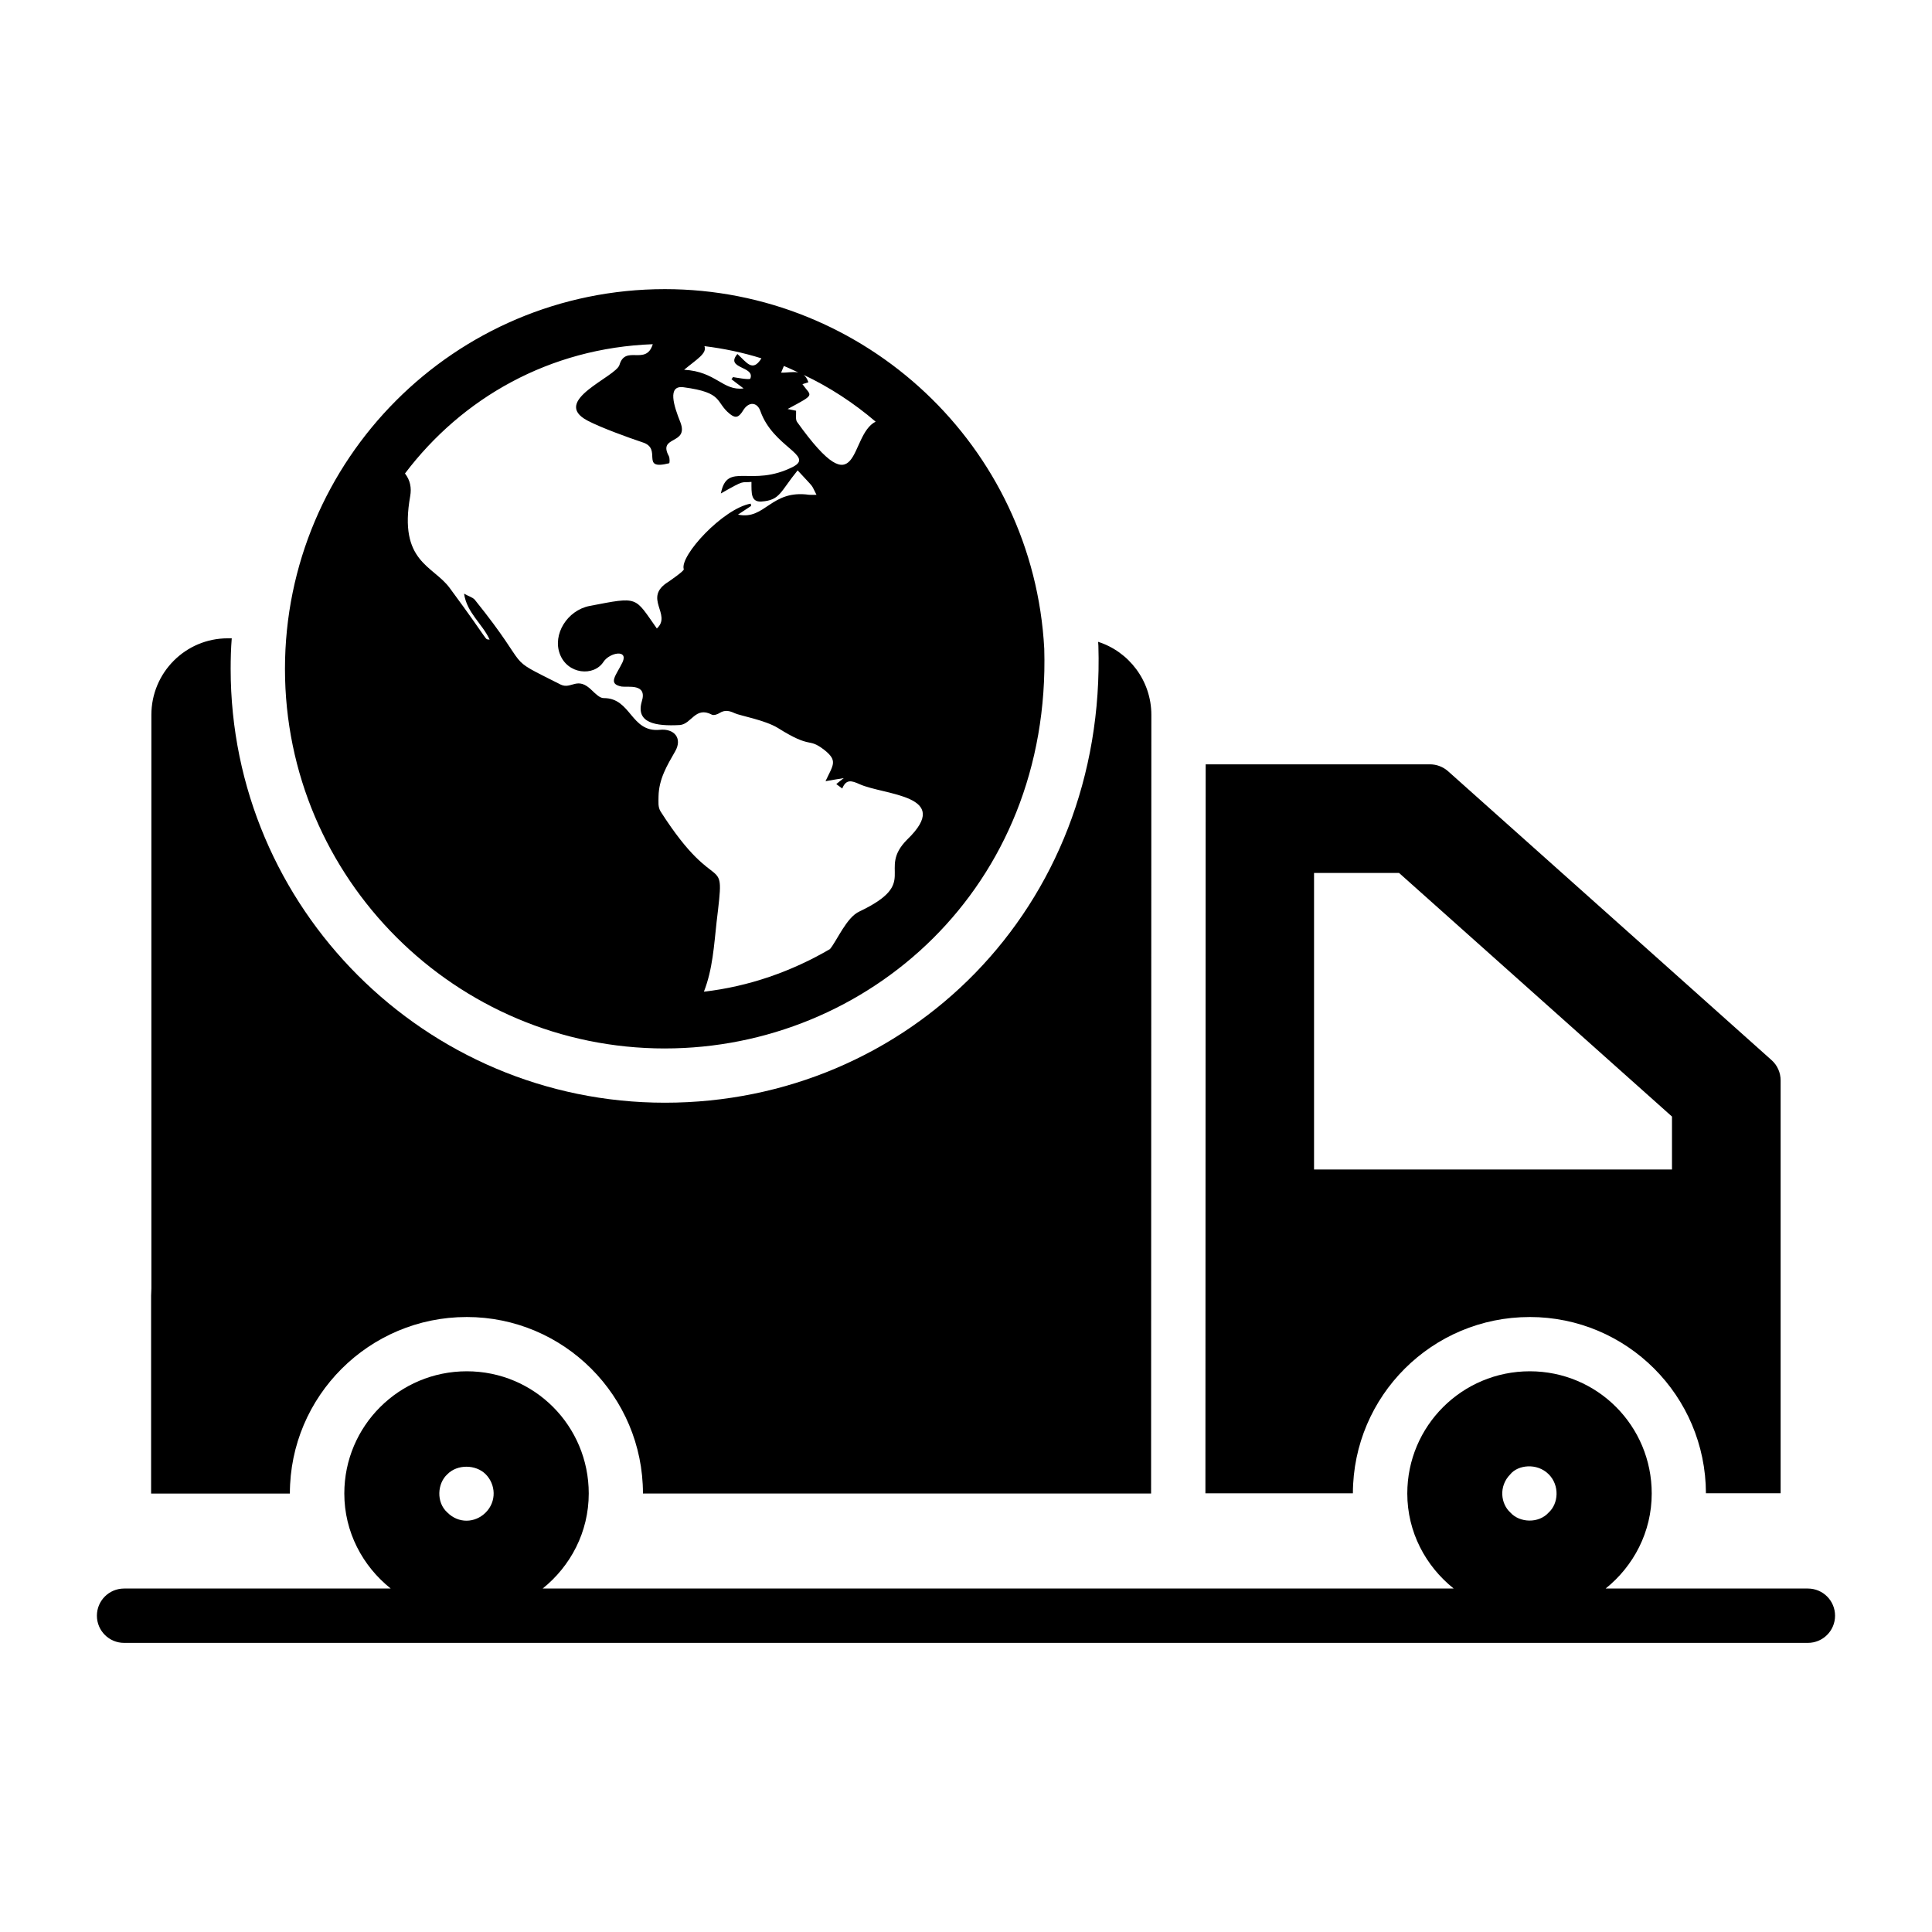
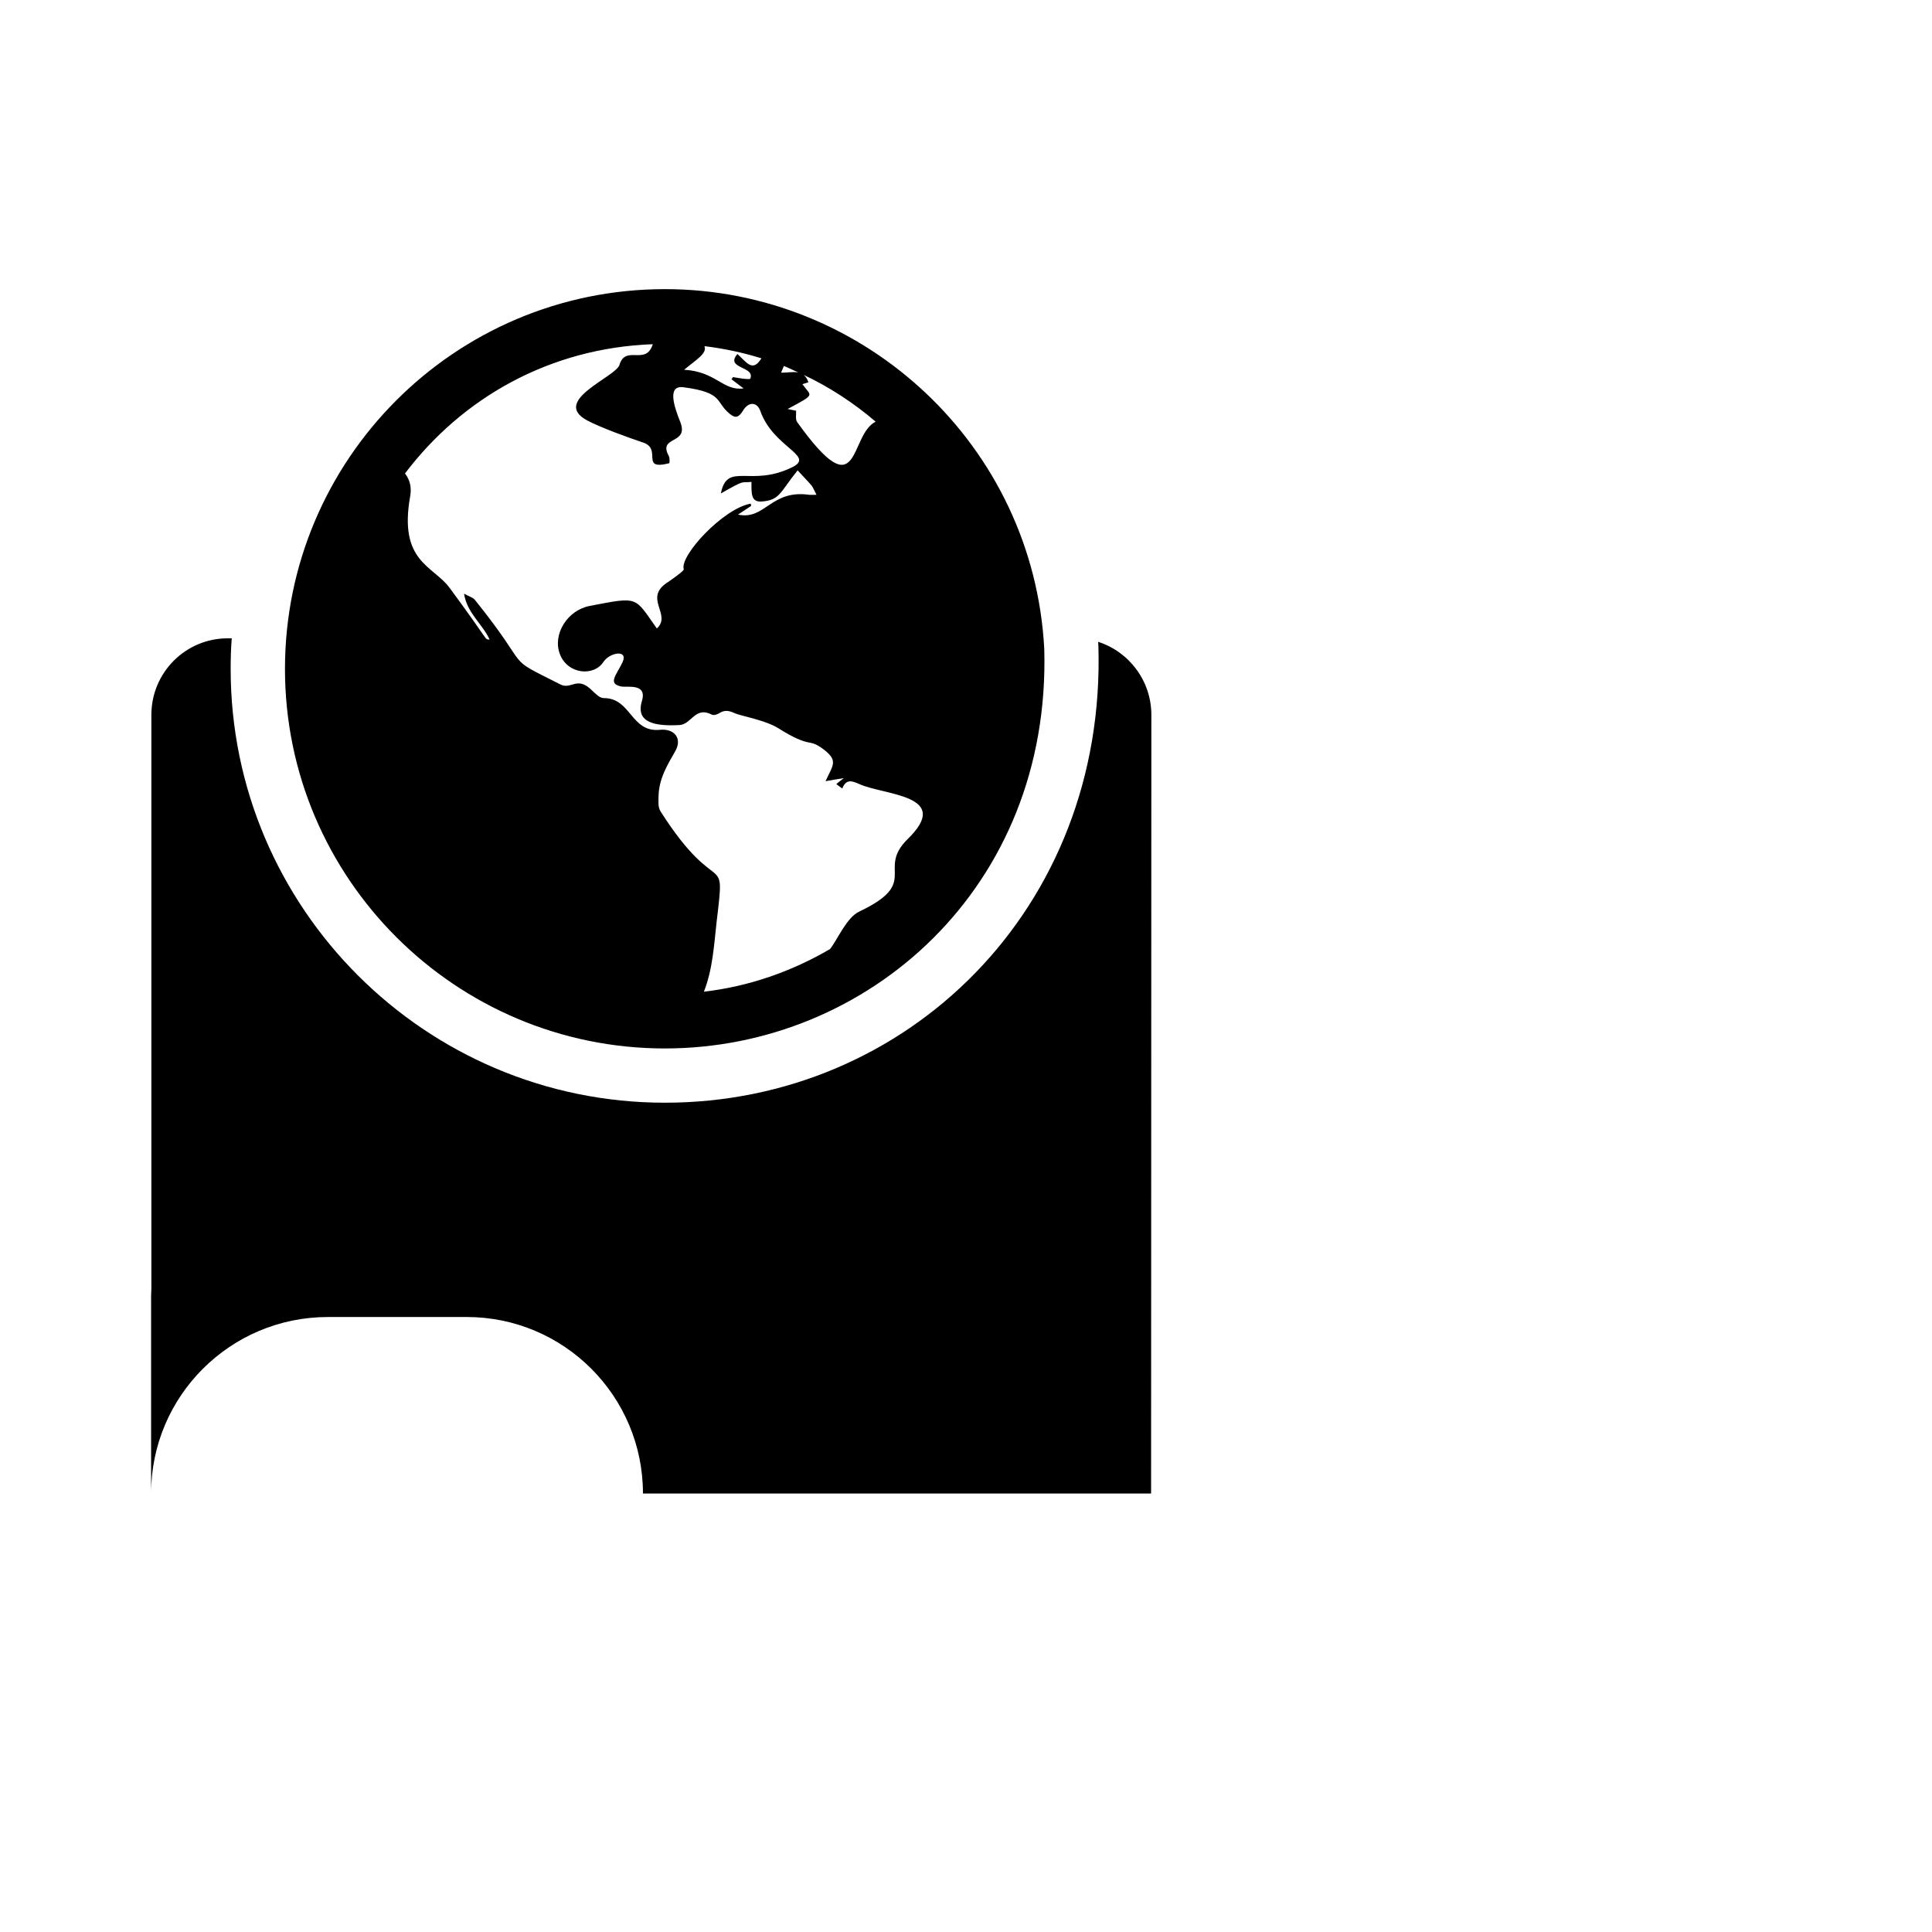
<svg xmlns="http://www.w3.org/2000/svg" fill="#000000" width="800px" height="800px" version="1.1" viewBox="144 144 512 512">
  <g>
-     <path d="m267.68 493.02c25.766 0 46.711 20.945 46.711 46.781h134.66l0.07-206.35c0-9.07-5.973-16.77-14.105-19.359 0 0.359 0.07 0.719 0.07 1.078 2.086 69.668-50.742 121.06-114.87 121.06-63.48 0-115.09-51.605-115.09-114.94 0-2.734 0.07-5.469 0.289-8.133l-1.078 0.004c-11.156 0-20.223 9.07-20.223 20.297v152.01l-0.07 1.871v52.469h36.777c-0.004-25.84 21.012-46.785 46.852-46.785z" />
-     <path d="m549.38 493.02c25.766 0 46.637 20.871 46.711 46.711h19.793v-109.42c0-2.047-0.859-3.988-2.383-5.352-9.301-8.316-43.465-38.844-85.73-76.559-1.32-1.176-3.043-1.844-4.809-1.844h-59.445l-0.07 193.18h39.082c0.07-25.84 21.016-46.711 46.852-46.711zm-57.145-117.68h22.527c99.125 88.473 64.938 57.957 72.332 64.559v14.035h-94.859z" />
-     <path d="m623.11 564.98h-53.602c7.398-5.941 12.215-14.969 12.215-25.188 0-17.922-14.395-32.387-32.316-32.387s-32.461 14.465-32.461 32.387c0 10.223 4.859 19.246 12.301 25.188h-241.44c7.398-5.941 12.215-14.969 12.215-25.188 0-17.922-14.395-32.387-32.316-32.387-17.922 0-32.461 14.465-32.461 32.387 0 10.223 4.863 19.246 12.301 25.188h-70.668c-3.977 0-7.199 3.219-7.199 7.199 0 3.977 3.219 7.199 7.199 7.199h446.23c3.977 0 7.199-3.219 7.199-7.199 0-3.981-3.219-7.199-7.199-7.199zm-78.848-30.293c1.973-2.453 7.027-3.109 10.148 0 2.977 2.977 2.606 7.801 0 10.148-2.641 2.957-7.707 2.734-10.148 0-2.519-2.273-3.188-6.941 0-10.148zm-281.7 0c2.586-2.656 7.484-2.656 10.148 0 2.68 2.711 2.949 7.199 0 10.148-2.852 2.852-7.242 2.922-10.148 0-3.023-2.699-2.676-7.734 0-10.148z" />
+     <path d="m267.68 493.02c25.766 0 46.711 20.945 46.711 46.781h134.66l0.07-206.35c0-9.07-5.973-16.77-14.105-19.359 0 0.359 0.07 0.719 0.07 1.078 2.086 69.668-50.742 121.06-114.87 121.06-63.48 0-115.09-51.605-115.09-114.94 0-2.734 0.07-5.469 0.289-8.133l-1.078 0.004c-11.156 0-20.223 9.07-20.223 20.297v152.01l-0.07 1.871v52.469c-0.004-25.84 21.012-46.785 46.852-46.785z" />
    <path d="m320.21 421.85c53.691 0 102.34-42.582 100.53-105.91-2.863-53.859-47.586-95.316-100.53-95.316-55.773 0-100.69 45.254-100.69 100.64 0 55.469 45.172 100.59 100.69 100.59zm36.781-178.5c6.824 3.234 13.219 7.394 19.062 12.395-7.223 3.633-3.852 23.77-20.828 0.062-0.457-0.664-0.203-1.887-0.254-2.957-0.457-0.102-1.02-0.203-2.242-0.461 7.652-4.098 6.258-3.273 3.926-6.574 0.203-0.051 0.867-0.305 1.582-0.512-0.316-0.93-0.746-1.539-1.246-1.953zm-5.258-2.359c1.301 0.512 2.555 1.141 3.832 1.715-1.395-0.281-3.039 0.105-4.566 0.051 0.285-0.727 0.504-1.234 0.734-1.766zm-21.051-5.258c5.148 0.629 10.199 1.699 15.105 3.227-2.359 3.809-3.906 1.062-6.363-1.145-3.398 3.965 4.769 3.184 3.414 6.523-0.172 0.402-4.156-0.336-4.59-0.406-0.102 0.203-0.254 0.406-0.406 0.559 0.969 0.766 1.938 1.477 3.211 2.445-5.516 0.715-7.246-4.477-15.754-4.945 3.363-2.797 6.137-4.34 5.383-6.258zm-13.691-0.516c-1.777 5.801-7.231 0.094-8.812 5.449-0.836 3.199-18.387 9.547-8.512 14.785 3.504 1.855 10.789 4.496 14.578 5.762 5.516 1.688-0.844 7.539 7.086 5.555 0.152-0.051 0.203-1.375-0.102-1.938-2.961-5.453 5.438-2.887 3.059-8.973-1.691-4.231-3.539-9.84 0.867-9.227 10.75 1.414 8.328 3.918 12.285 7.086 1.527 1.223 2.344 0.867 3.414-0.816 1.574-2.676 3.832-2.285 4.641 0 3.344 9.57 14.328 11.812 8.715 14.785-11.199 5.703-17.496-1.551-19.168 7.086 6.637-3.793 5.16-2.762 8.105-3.059 0 2.988-0.18 5.367 2.652 5.199 4.969-0.355 4.894-2.504 9.582-8.258 4.832 5.254 3.348 3.328 4.996 6.473-0.918 0-1.426 0.051-1.938 0-10.199-1.441-11.621 6.793-18.863 5.25 1.277-0.867 2.398-1.582 3.469-2.293 0-0.203-0.051-0.406-0.102-0.613-7.312 1.289-18.898 13.848-17.738 17.383 0.168 0.422-3.75 3.113-4.129 3.363-6.832 4.258 1.09 8.629-3.008 12.336-6.031-8.52-4.684-8.484-17.844-5.965-5.914 1.172-9.84 7.543-7.852 12.746 2.039 5.402 9.023 6.016 11.57 2.039 1.633-2.449 6.598-3.359 5.047 0.102-1.688 3.527-4.074 5.731-0.254 6.473 1.68 0.242 6.863-0.895 5.352 3.926-1.684 5.723 3.672 6.625 10.043 6.269 3.109-0.207 4.133-5.066 8.512-2.754 0.508 0.254 1.477-0.051 2.09-0.461 1.43-0.867 2.602-0.559 4.027 0.102 1.383 0.637 7.961 1.797 11.367 3.875 9.148 5.762 7.84 2.414 12.234 5.762 3.758 2.953 2.449 3.984 0.406 8.359 1.633-0.305 3.008-0.512 4.844-0.816-0.867 0.664-1.375 1.07-1.988 1.582 0.508 0.355 0.969 0.715 1.582 1.172 1.02-2.547 2.496-2.09 4.535-1.172 6.606 3 24.965 2.828 12.691 14.68-8.145 8.145 3.527 11.348-12.641 19.066-3.418 1.48-6 7.793-7.844 9.98-10.098 5.91-21.5 9.926-33.406 11.289 2.34-5.981 2.672-12.246 3.371-18.52 2.402-20.023 0.645-4.988-14.832-29.211-0.766-1.223-0.562-2.547-0.562-4.027 0.102-4.641 2.242-8.156 4.434-11.98 1.938-3.414-0.254-6.066-4.129-5.656-7.676 0.707-7.535-8.41-14.785-8.41-1.07 0.051-2.242-1.172-3.16-2.039-3.914-3.91-5.41-0.188-8.258-1.527-15.812-7.981-6.93-2.793-22.785-22.48-0.559-0.664-1.633-0.918-2.856-1.633 0.766 5.148 4.844 7.953 6.781 12.184-1.605-0.32 0.762 1.676-10.605-13.711-4.414-5.977-13.566-6.852-10.449-24.316 0.391-2.207 0.004-4.219-1.383-6 15.152-20.035 38.301-33.254 65.668-34.262z" />
  </g>
</svg>